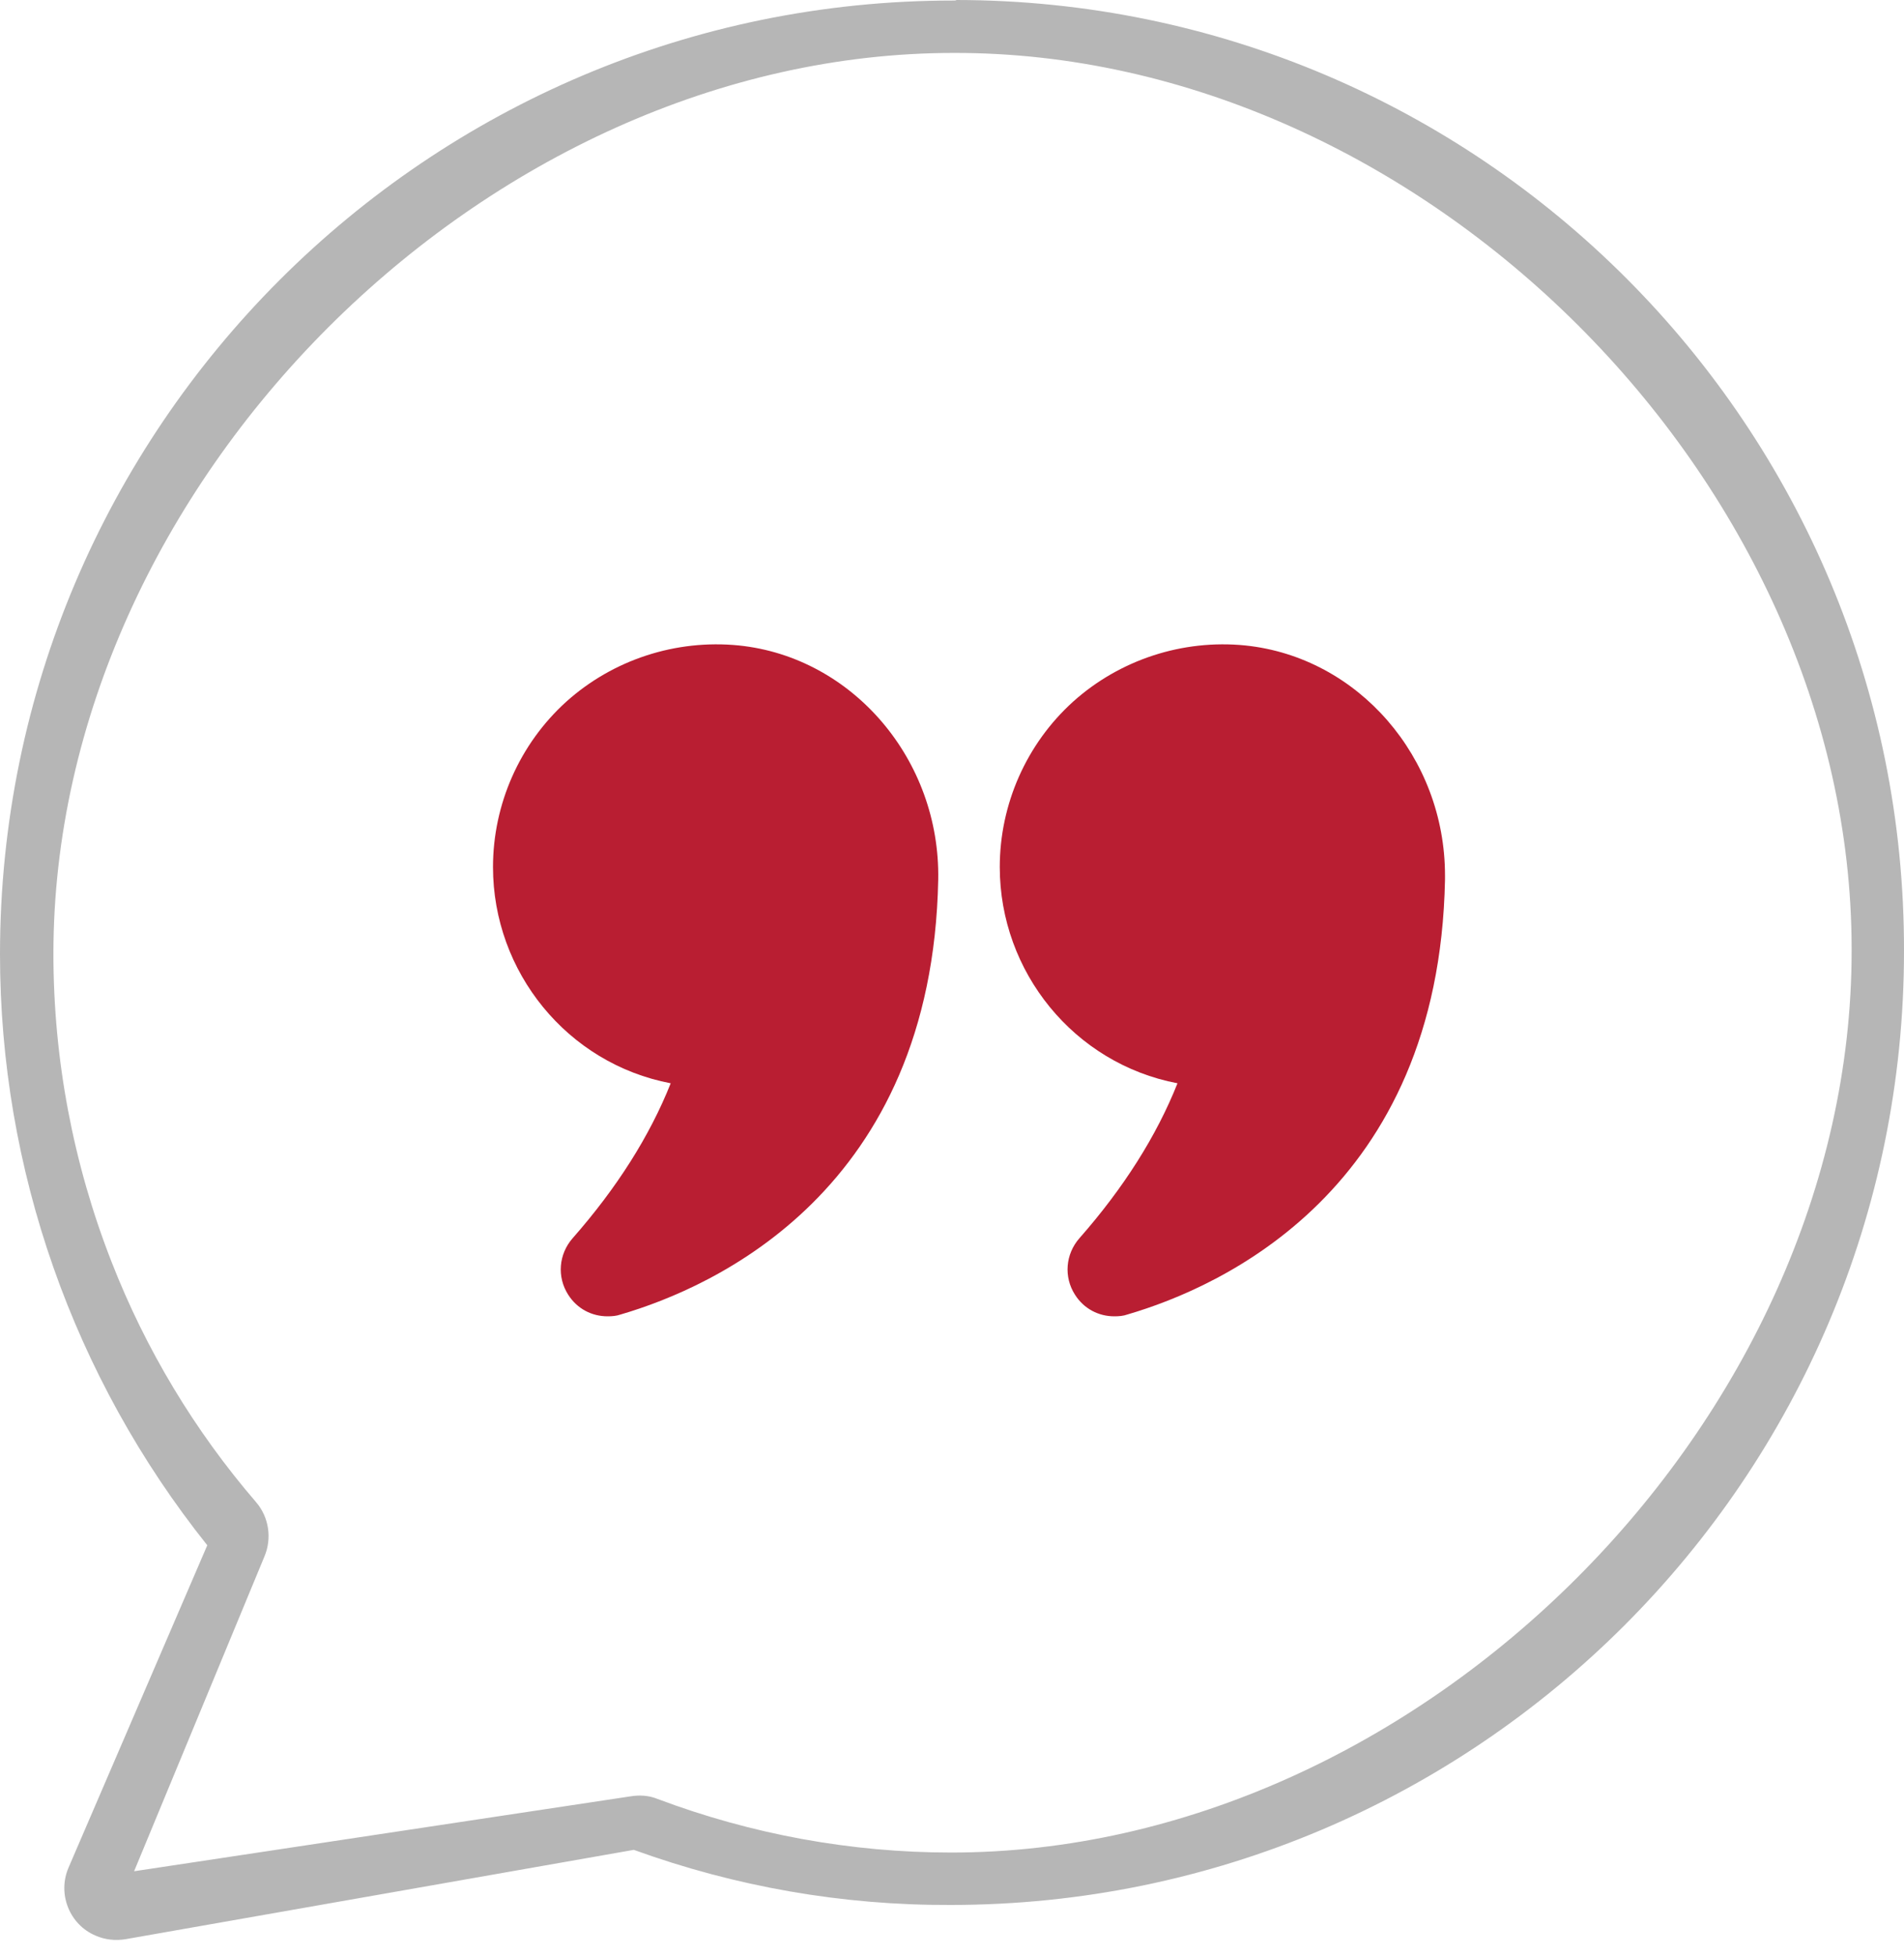
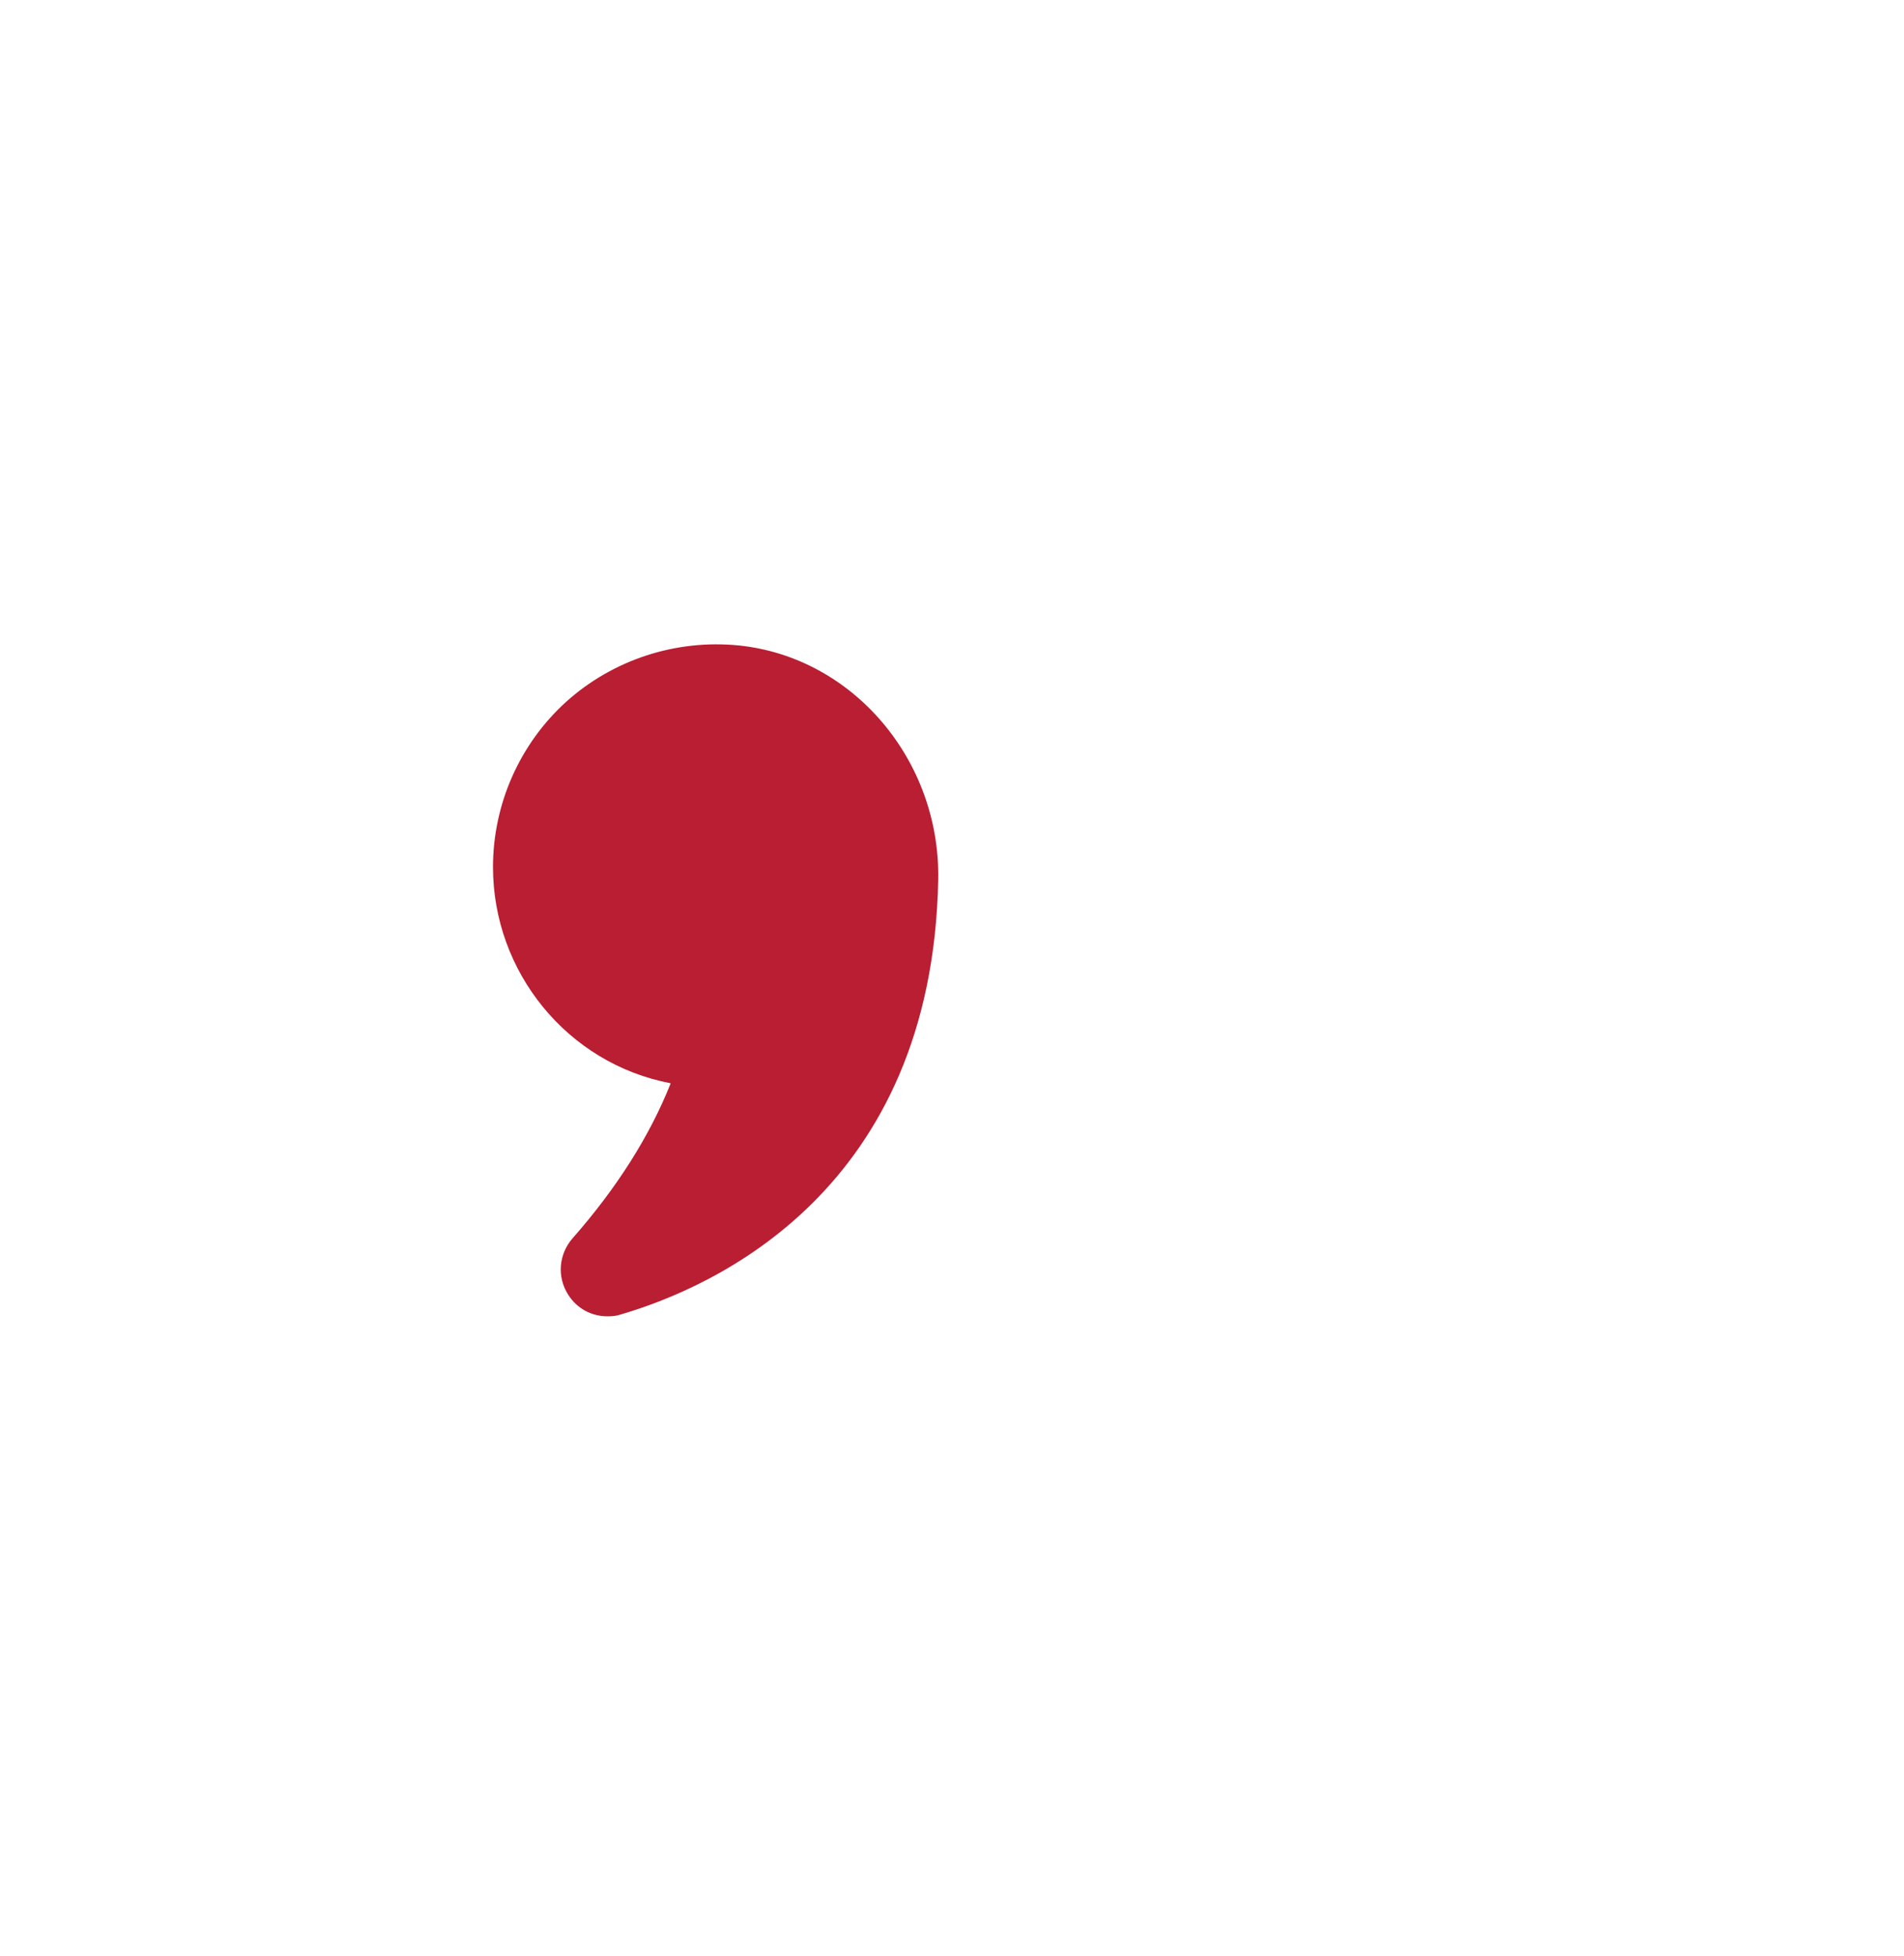
<svg xmlns="http://www.w3.org/2000/svg" width="112" height="115" viewBox="0 0 112 115" fill="none">
-   <path d="M56.26 0C56.229 0.031 56.168 0.031 56.076 0.031C25.15 0.031 0 25.181 0 56.107C0 68.728 4.309 80.982 12.193 90.853L4.034 109.8C3.362 111.358 4.095 113.161 5.623 113.803C6.173 114.047 6.784 114.108 7.365 114.017L37.282 108.761C43.272 110.93 49.567 112.03 55.923 112C86.85 112 112 86.85 112 55.923C112.061 25.089 87.094 0.031 56.26 0ZM55.954 108.919C50.056 108.919 44.219 107.849 38.688 105.771C38.169 105.557 37.618 105.526 37.069 105.618L7.888 110.019L15.55 91.525C16.008 90.456 15.825 89.203 15.061 88.316C11.455 84.13 8.582 79.362 6.565 74.198C4.304 68.422 3.142 62.28 3.142 56.076C3.142 28.512 28.573 3.112 56.107 3.112C83.58 3.051 108.888 28.267 108.919 55.74C108.919 55.801 108.919 55.862 108.919 55.923C108.919 83.519 83.488 108.919 55.954 108.919Z" fill="#B6B6B6" />
  <path d="M39.453 63.691C38.221 66.79 36.28 69.851 33.685 72.8C32.864 73.734 32.752 75.078 33.424 76.123C33.947 76.945 34.805 77.392 35.739 77.392C36 77.392 36.261 77.374 36.523 77.28C42.011 75.675 54.835 69.982 55.189 51.726C55.32 44.688 50.168 38.641 43.467 37.95C39.752 37.577 36.056 38.79 33.312 41.254C30.568 43.736 29 47.283 29 50.979C29 57.139 33.368 62.534 39.453 63.691Z" fill="#B91E32" />
-   <path d="M73.259 37.95C69.563 37.577 65.867 38.79 63.123 41.254C60.379 43.736 58.81 47.283 58.81 50.979C58.81 57.139 63.179 62.534 69.264 63.691C68.032 66.79 66.091 69.851 63.496 72.8C62.675 73.734 62.563 75.078 63.235 76.123C63.757 76.944 64.616 77.392 65.549 77.392C65.811 77.392 66.072 77.374 66.333 77.28C71.821 75.675 84.645 69.982 85 51.726V51.465C85 44.539 79.904 38.641 73.259 37.95V37.95Z" fill="#B91E32" />
</svg>